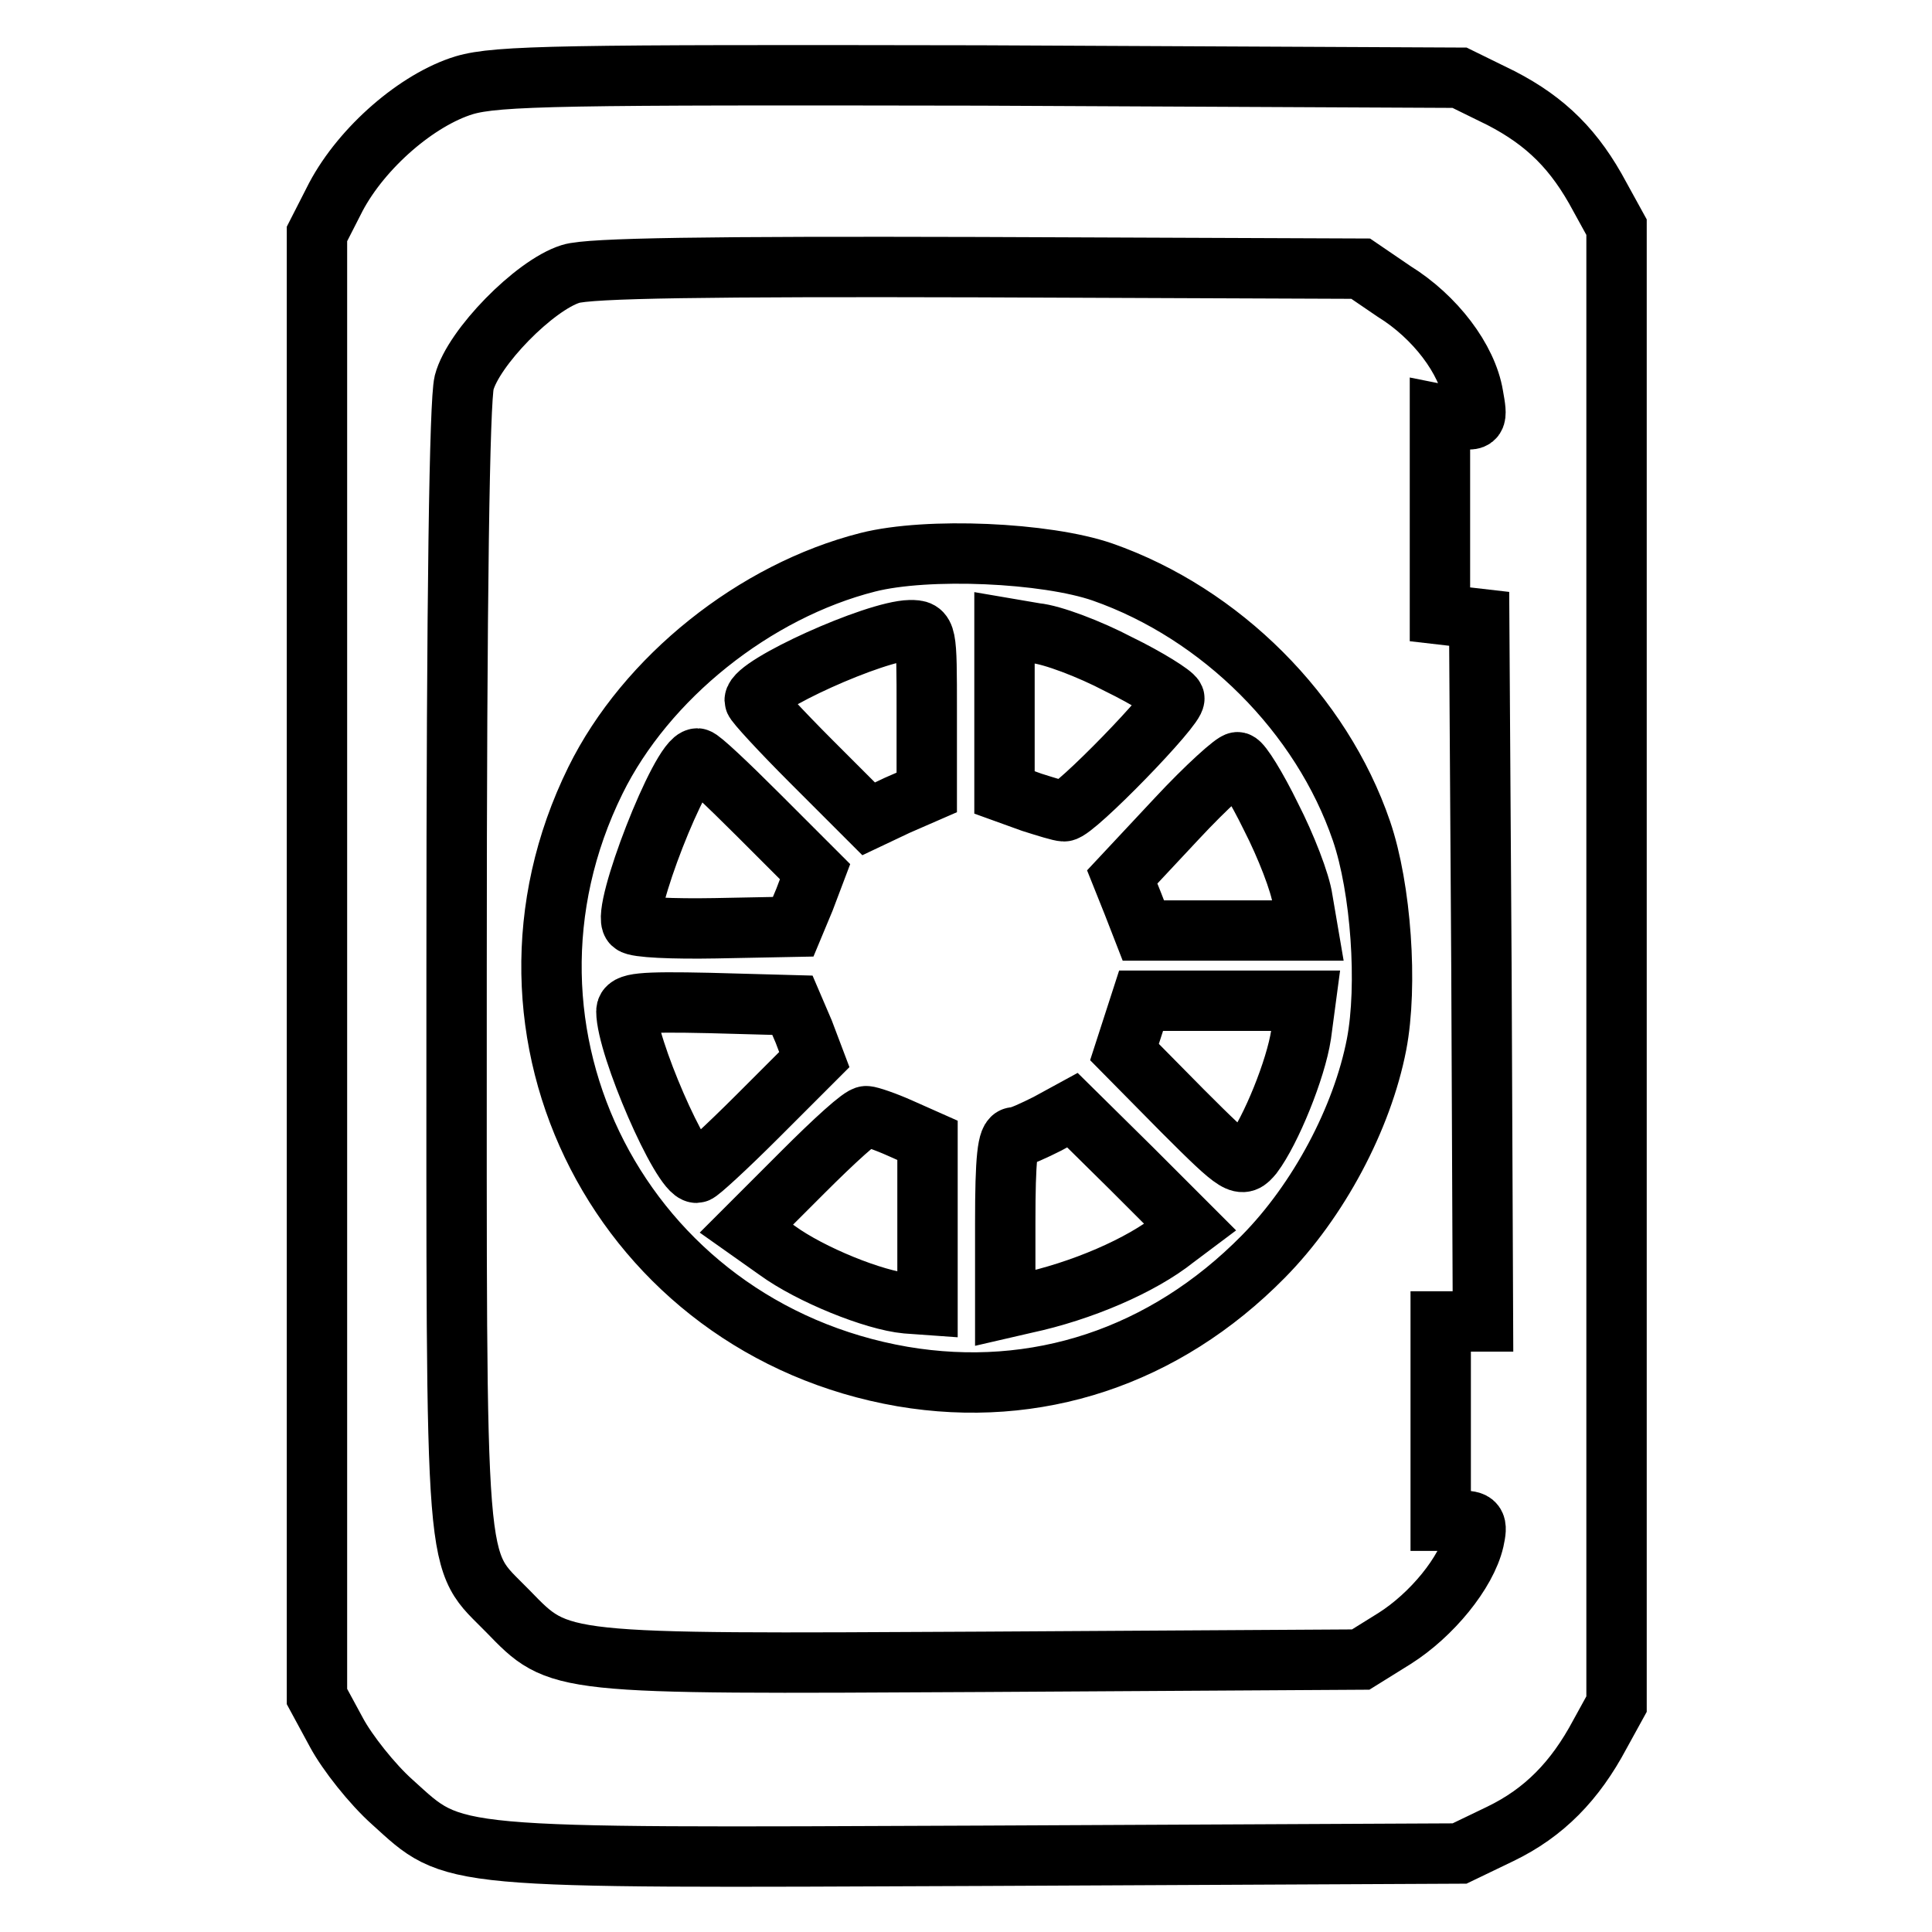
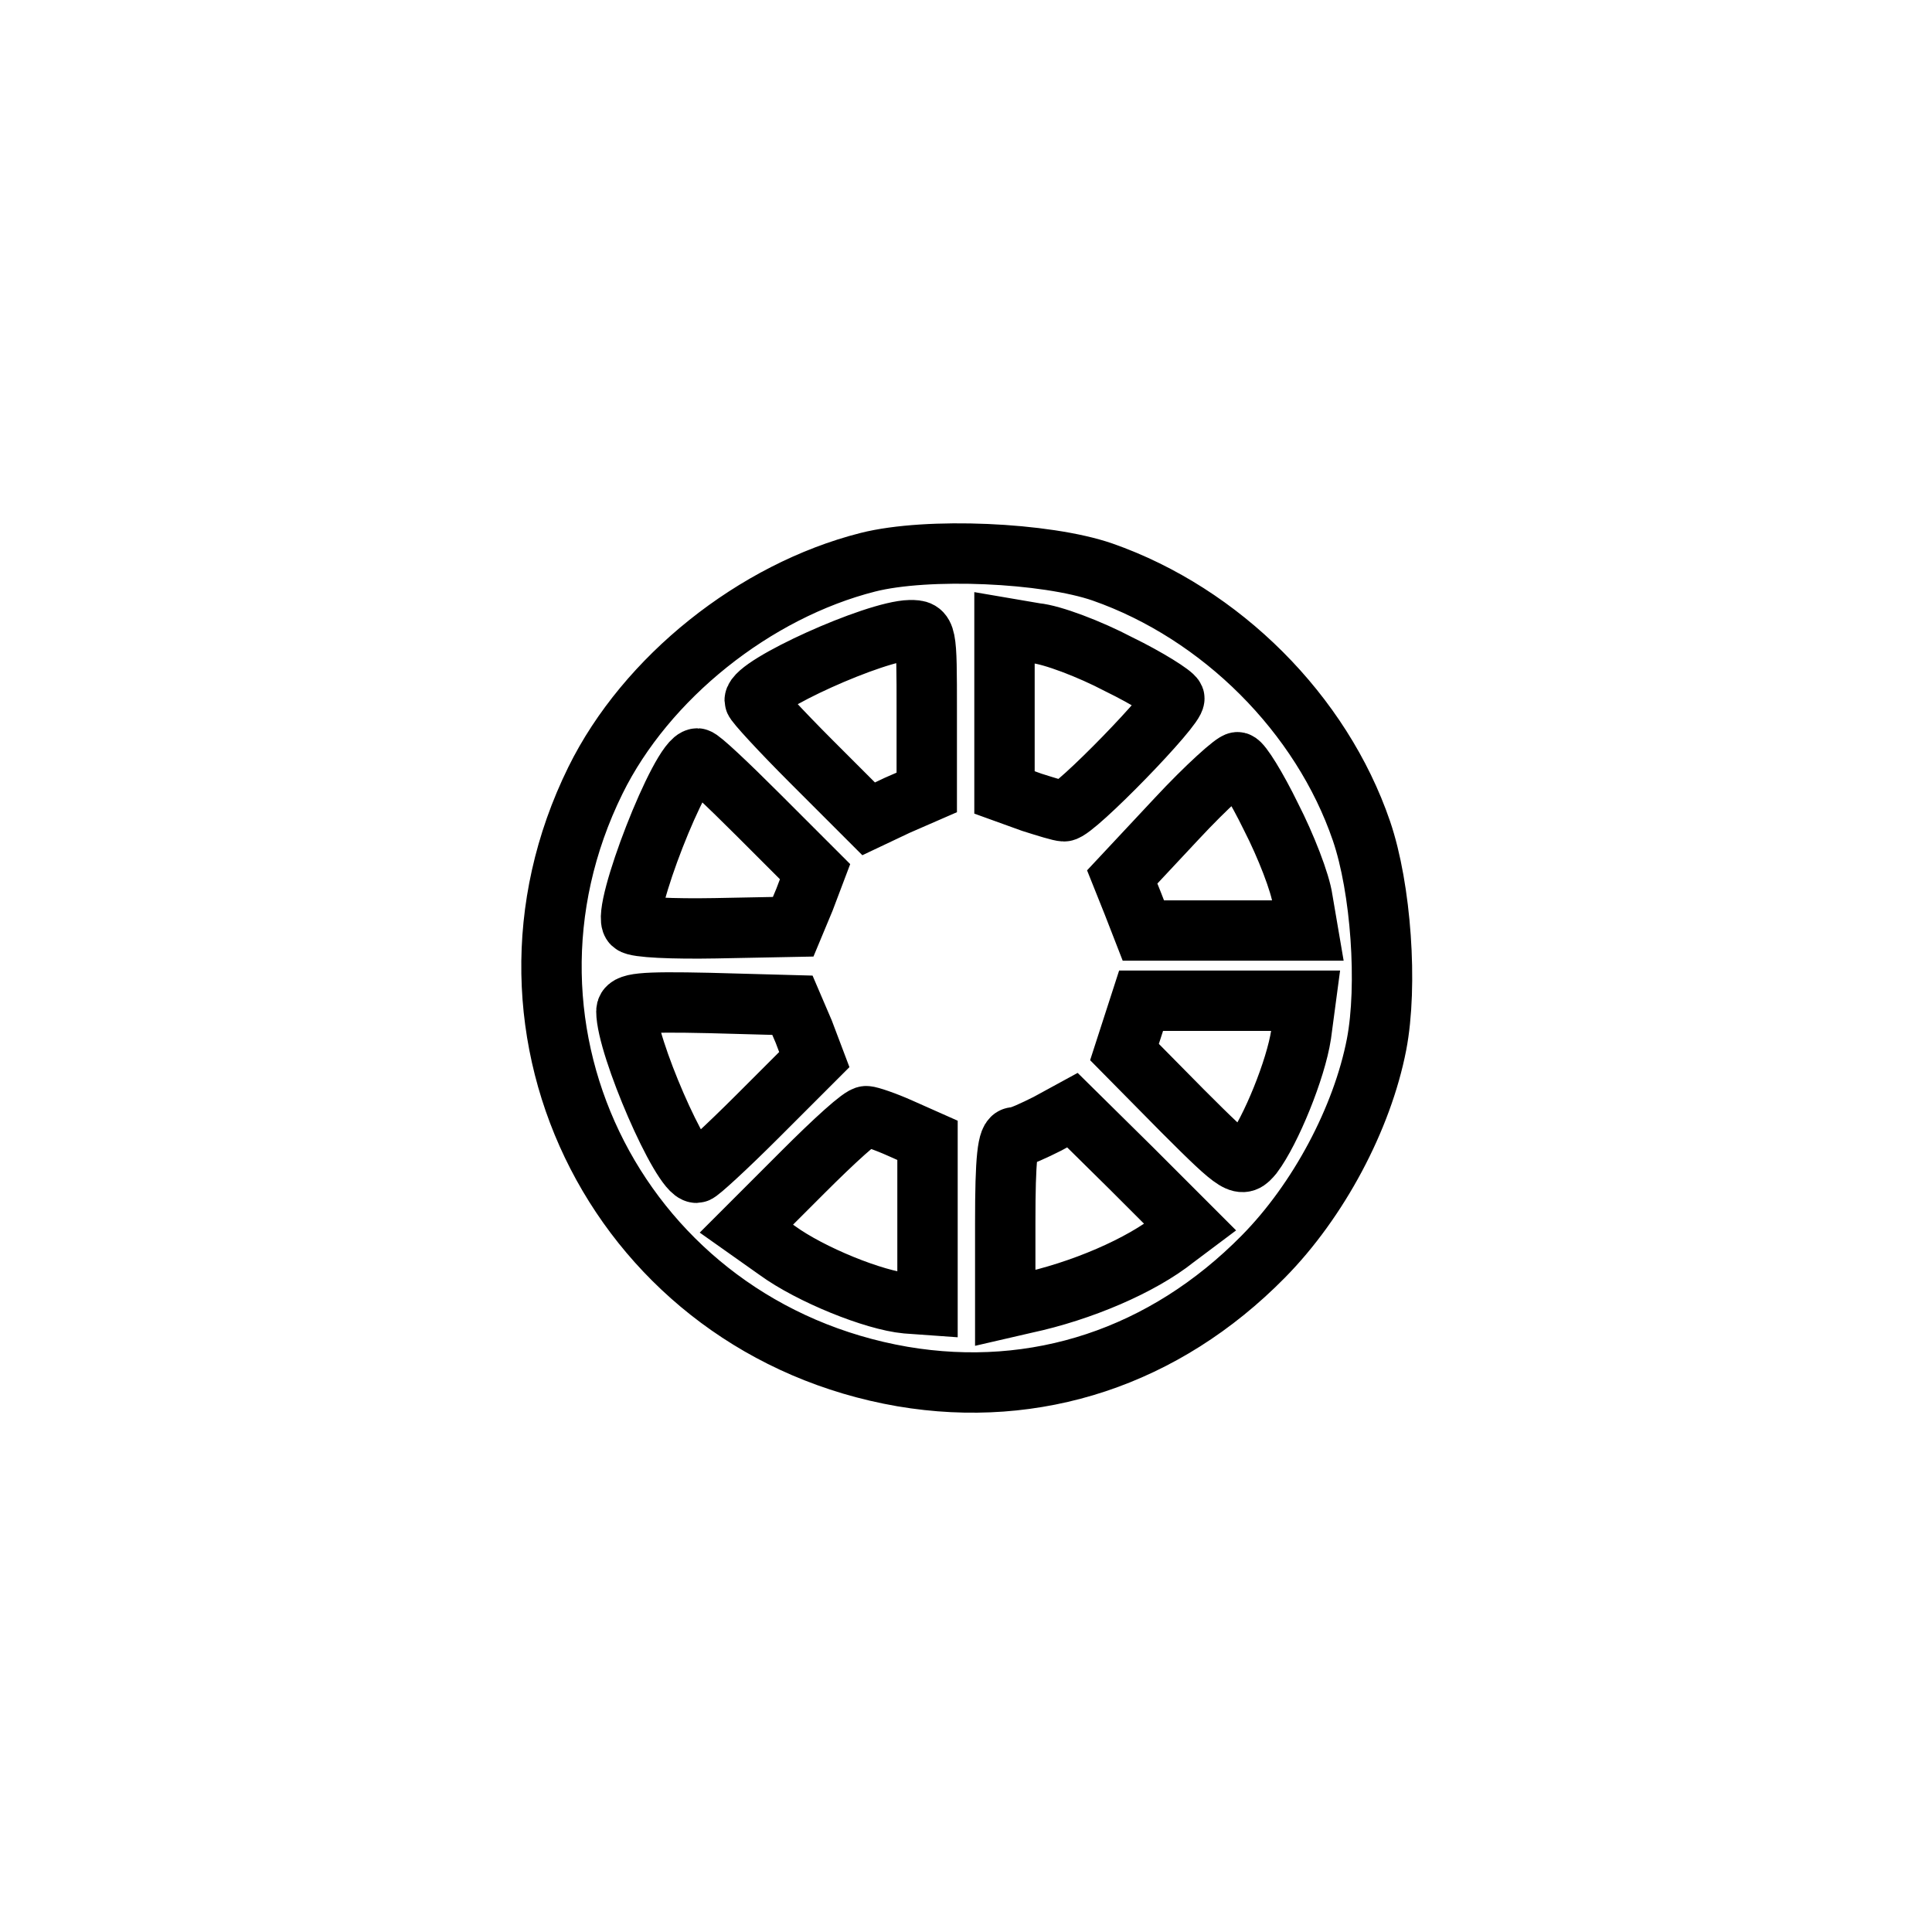
<svg xmlns="http://www.w3.org/2000/svg" version="1.1" x="0px" y="0px" viewBox="0 0 256 256" enable-background="new 0 0 256 256" xml:space="preserve">
  <g>
    <g>
-       <path stroke-width="8" fill-opacity="0" stroke="#000000" d="M61.5,11.3c-6.2,1.9-13.5,8.2-17,14.8L42,31v96.9v96.9l2.6,4.8c1.4,2.6,4.7,6.8,7.4,9.2  c8.4,7.6,6.2,7.4,78.2,7.1l63.2-0.3l5.4-2.6c5.8-2.8,9.9-7,13.2-13.2l2.2-4v-97.8V30.1l-2.2-4c-3.3-6.2-7.1-10-13.1-13.1l-5.5-2.7  L129.9,10C74.7,9.9,65.9,10,61.5,11.3z M184.7,38.6c5.5,3.4,9.7,9,10.5,13.8c0.6,3.3,0.5,3.4-1.9,3l-2.5-0.5v13.2v13.3l2.6,0.3  l2.6,0.3l0.3,46.5l0.2,46.6h-2.8h-2.8v13.2v13.2h2.5c2.2,0,2.4,0.3,1.9,2.6c-1,4.3-5.6,9.9-10.5,13l-4.5,2.8l-50.1,0.3  c-56.7,0.3-56,0.4-62.9-6.7c-7.2-7.4-6.8-2.3-6.8-85c0-50.5,0.4-75.3,1-77.8c1.2-4.6,9.3-12.9,14.1-14.4c2.4-0.8,18.5-1,54-0.9  l50.7,0.2L184.7,38.6z" />
      <path stroke-width="8" fill-opacity="0" stroke="#000000" d="M115,74.5c-15,3.8-29.4,15.3-36.1,28.9c-16.5,33.5,3.6,72.6,40.7,79c17.7,3,34.7-2.6,47.8-15.9  c7.3-7.4,13.1-18.3,15-28.1c1.5-7.8,0.6-20.7-2-28.3c-5.3-15.5-18.6-28.8-34.3-34.3C138.6,73.2,122.9,72.5,115,74.5z M122.8,94.2  v10.8l-3.9,1.7l-3.8,1.8l-7.6-7.6c-4.1-4.1-7.5-7.8-7.5-8.1c0-2,15.9-9.2,20.6-9.3C122.8,83.5,122.8,83.7,122.8,94.2z M148.2,88  c3.9,1.9,7.2,4,7.4,4.5c0.4,1-13.2,15-14.6,15c-0.5,0-2.4-0.6-4.3-1.2l-3.6-1.3V94.2v-11l4.1,0.7C139.4,84.1,144.4,86,148.2,88z  M100.5,108l7.5,7.5l-1.4,3.7l-1.5,3.6L94.8,123c-5.6,0.1-10.5-0.1-11-0.6c-1.5-1.5,6.4-21.9,8.6-21.9  C92.8,100.5,96.4,103.9,100.5,108z M168.4,108.2c2,3.9,3.9,8.8,4.2,11l0.7,4.1h-10.9h-10.9l-1.4-3.6l-1.4-3.5l7.2-7.7  c4-4.3,7.7-7.6,8.1-7.5C164.5,101.1,166.5,104.3,168.4,108.2z M106.5,136.7l1.4,3.7l-7.5,7.5c-4.1,4.1-7.8,7.5-8.1,7.5  c-2,0-9.3-16.8-9.3-21.4c0-1.1,1.9-1.3,11-1.1l11,0.3L106.5,136.7z M172.4,137.1c-0.7,4.6-4,12.7-6.4,15.9  c-1.5,1.8-1.8,1.7-9.3-5.8l-7.7-7.8l1.1-3.4l1.1-3.4h10.9h10.9L172.4,137.1z M155.7,164.1c-4.5,3.6-12.4,7-19.9,8.6l-2.6,0.6V162  c0-8.5,0.3-11.3,1.2-11.3c0.7,0,2.6-0.9,4.4-1.8l3.3-1.8l7.8,7.7l7.8,7.8L155.7,164.1z M119.3,149.5l3.6,1.6V162v10.9l-2.8-0.2  c-4.3-0.4-12.7-3.8-17.1-7l-4.1-2.9l7.5-7.5c4.1-4.1,7.8-7.5,8.4-7.4C115.2,147.9,117.3,148.6,119.3,149.5z" />
    </g>
  </g>
</svg>